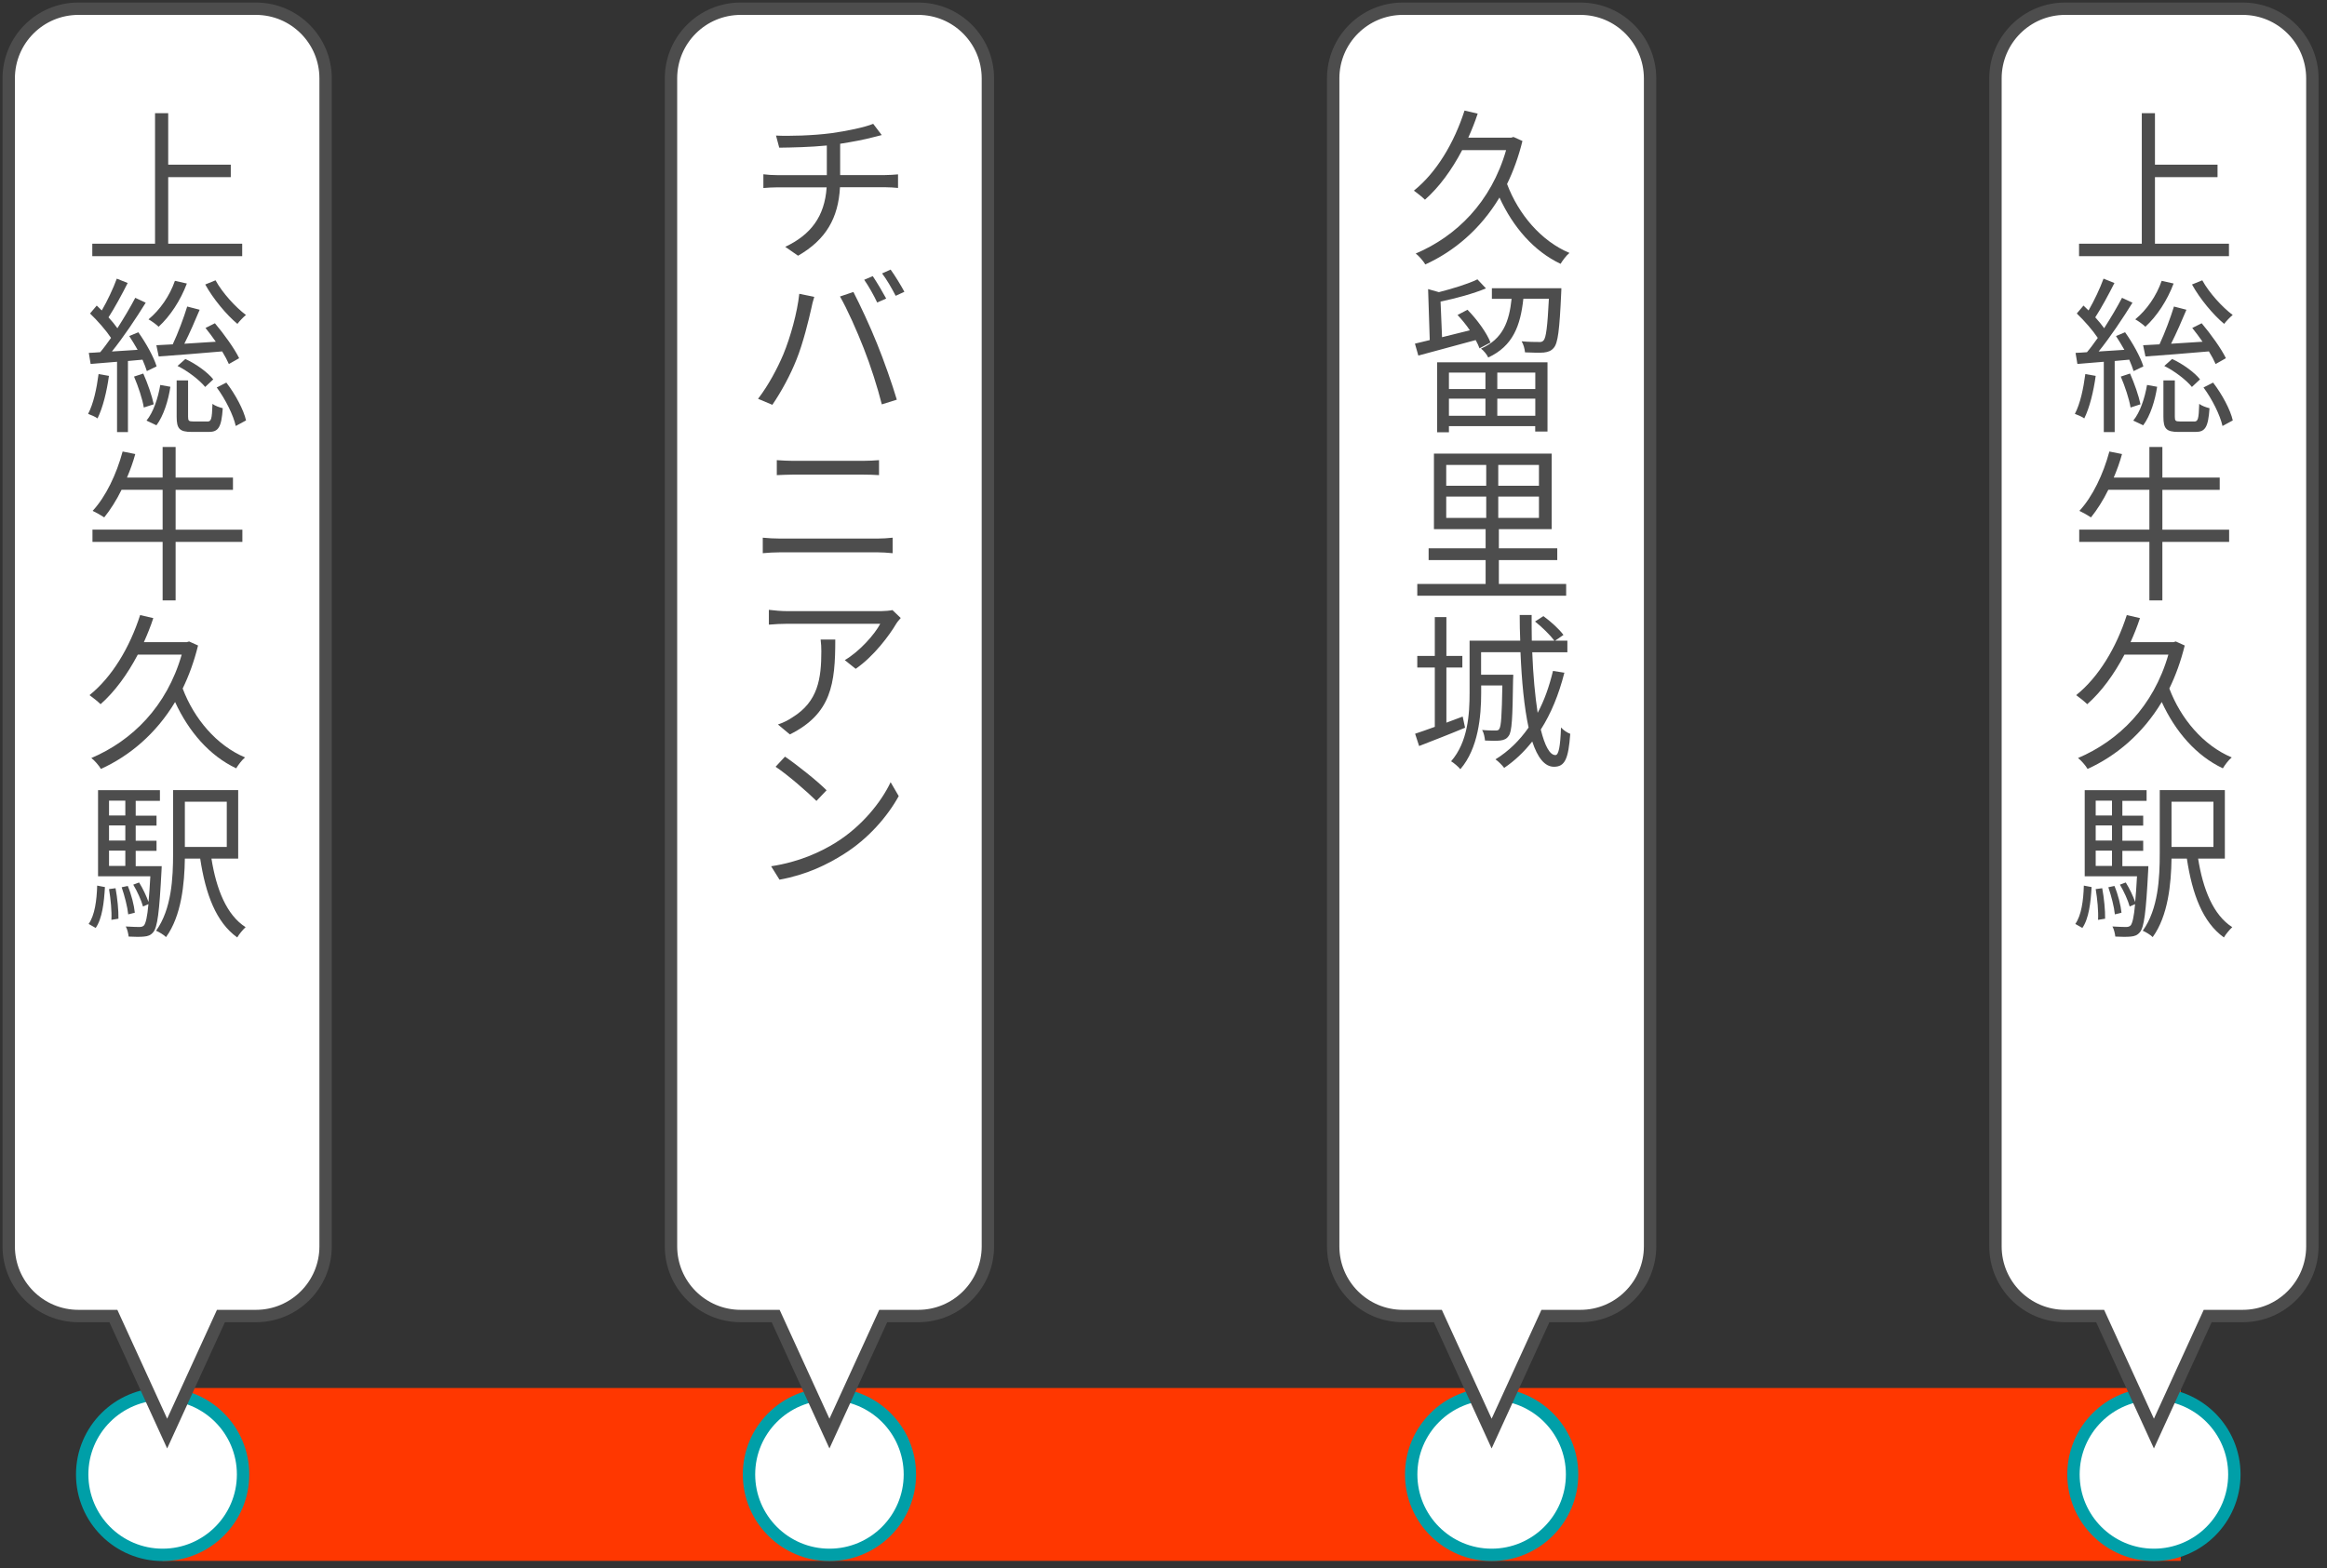
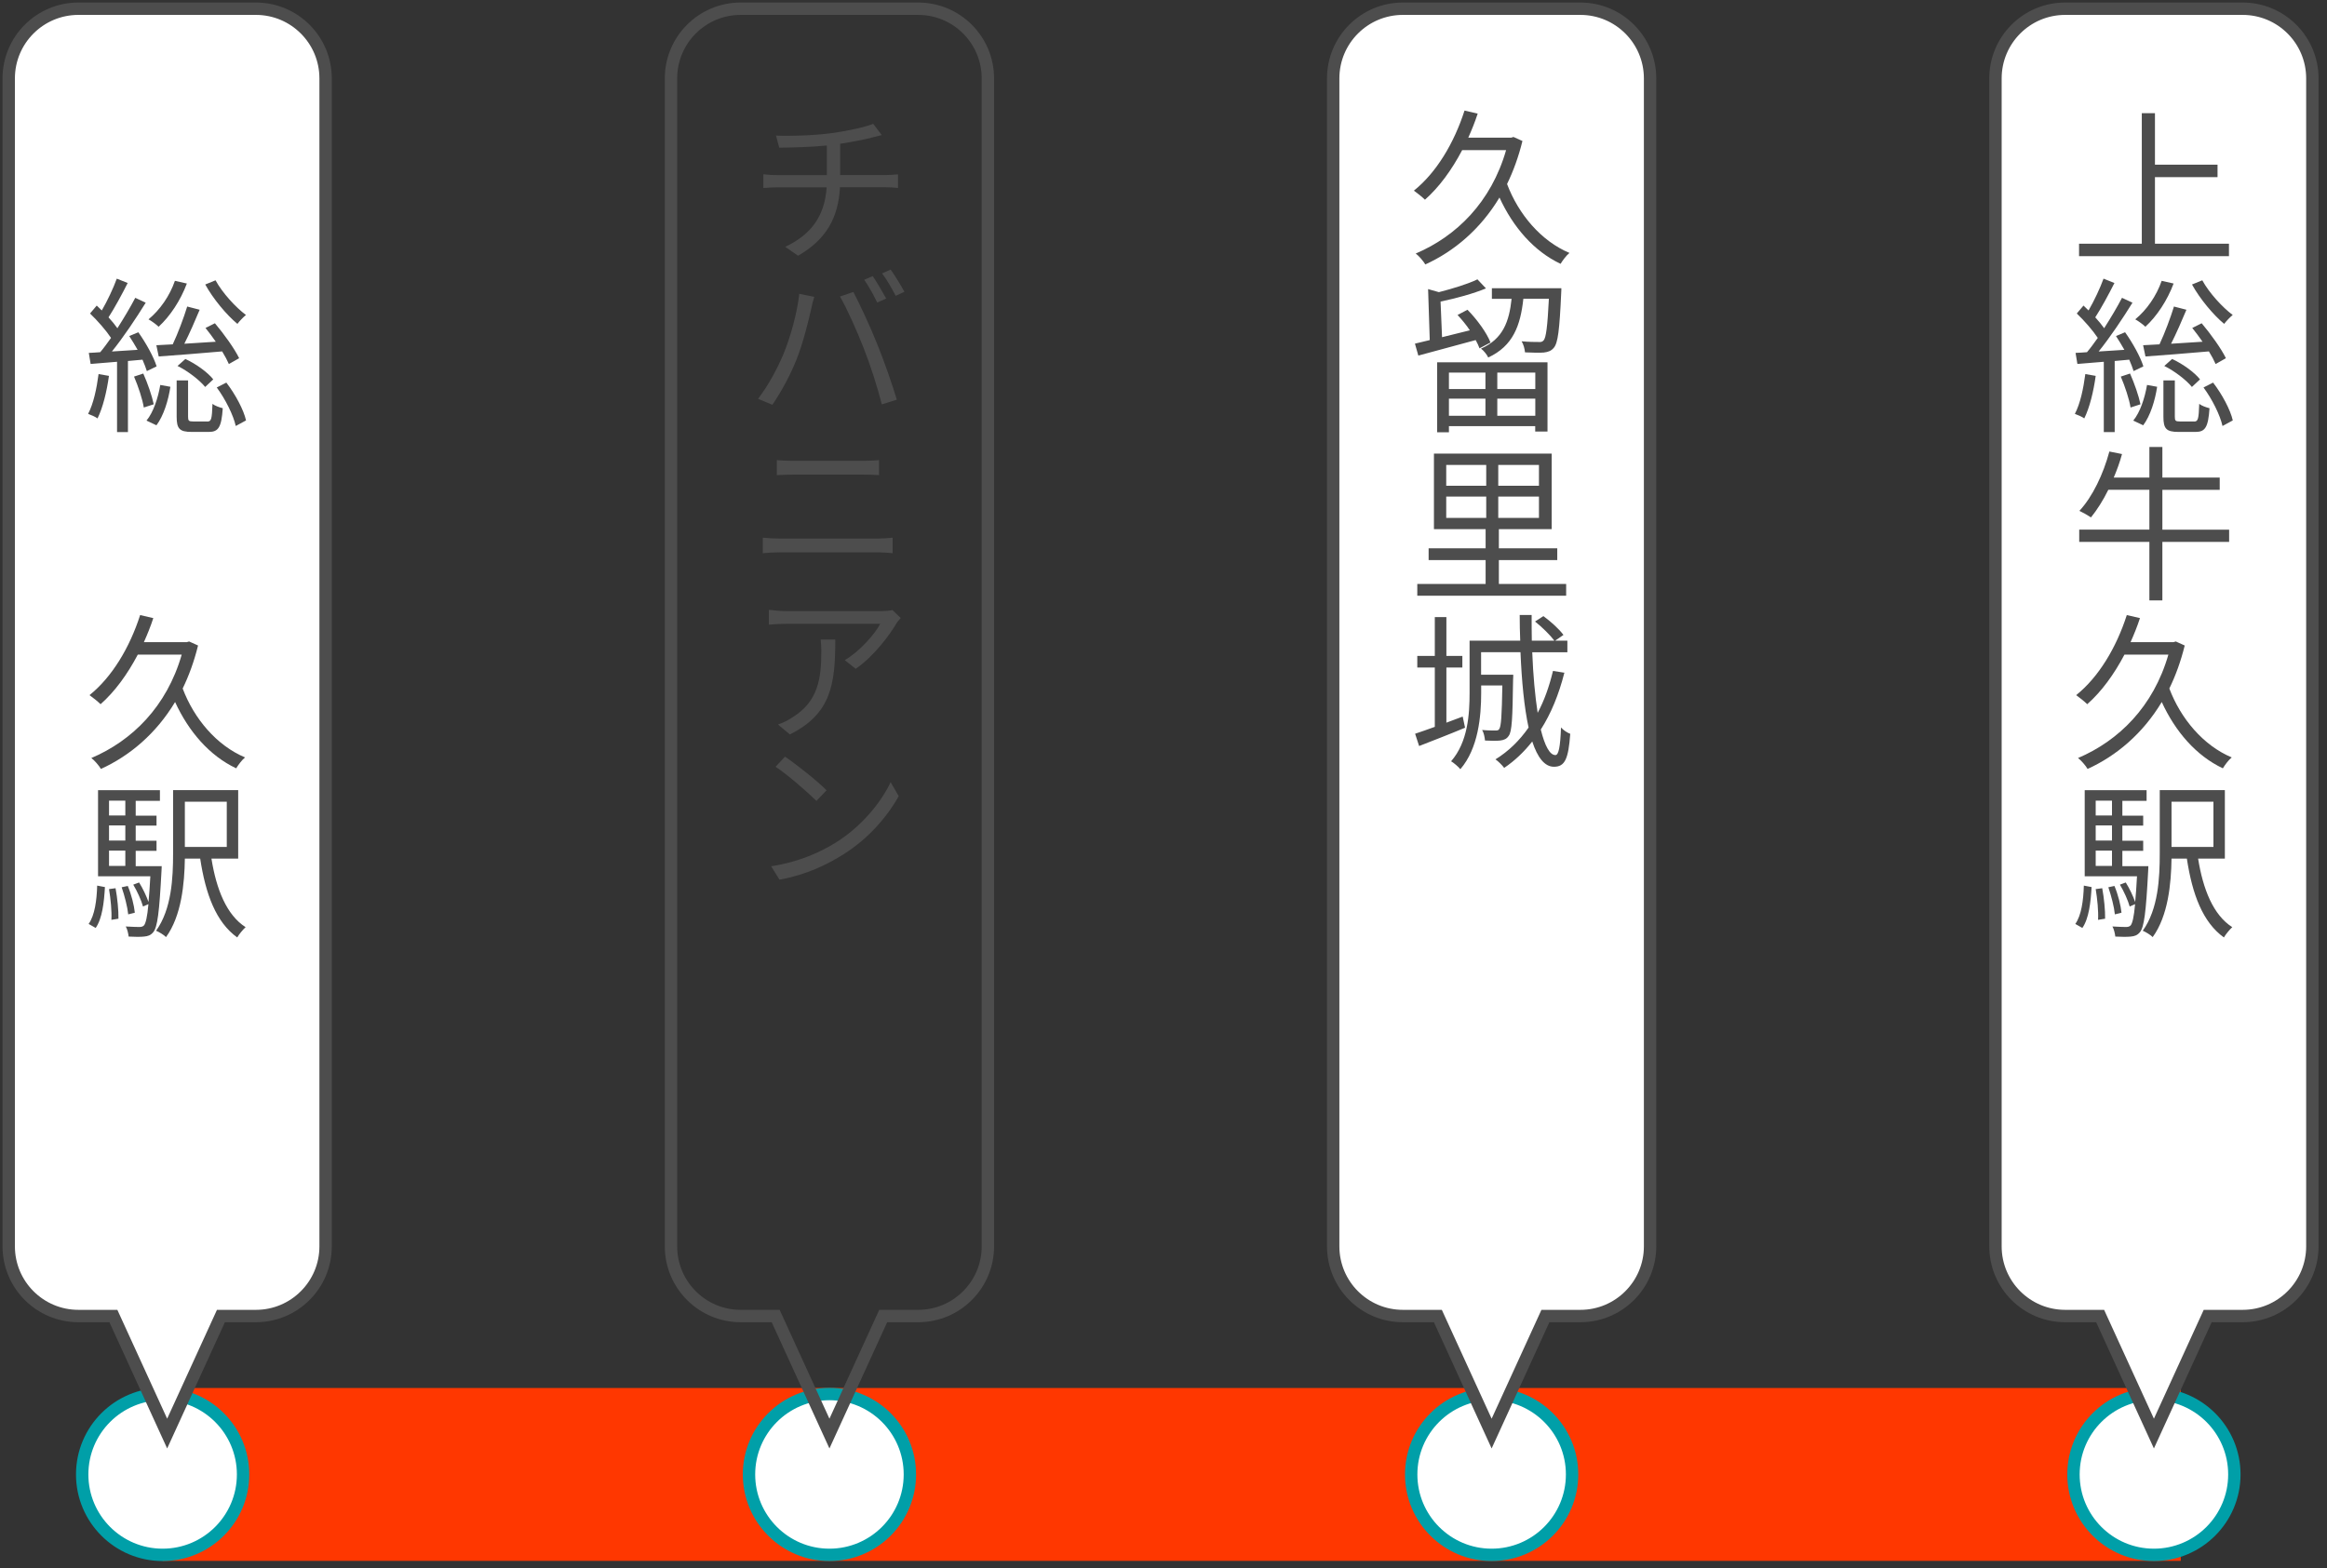
<svg xmlns="http://www.w3.org/2000/svg" id="svg" width="267" height="180" viewBox="0 0 267 180">
  <rect x="0" y="0" width="267" height="180" fill="#333333" stroke="none" />
  <defs>
    <style>.cls-1,.cls-2{fill:#fff;}.cls-3{fill:#4d4d4d;}.cls-4{stroke:#4d4d4d;}.cls-4,.cls-5{fill:none;}.cls-4,.cls-5,.cls-2{stroke-miterlimit:10;}.cls-4,.cls-2{stroke-width:1.42px;}.cls-5{stroke:#ff3700;stroke-width:19.84px;}.cls-2{stroke:#009fa8;}</style>
  </defs>
  <line class="cls-5" x1="18.66" y1="169.22" x2="250.22" y2="169.22" />
  <g>
    <circle class="cls-2" cx="18.66" cy="169.22" r="9.23" />
    <g>
      <path class="cls-1" d="m29.36,1H9C4.58,1,1,4.58,1,9v134.04c0,4.42,3.58,8,8,8h4.01l6.17,13.49,6.17-13.49h4.01c4.42,0,8-3.58,8-8V9c0-4.42-3.58-8-8-8Z" />
      <path class="cls-4" d="m29.36,1H9C4.58,1,1,4.58,1,9v134.04c0,4.42,3.58,8,8,8h4.01l6.17,13.49,6.17-13.49h4.01c4.42,0,8-3.58,8-8V9c0-4.42-3.58-8-8-8Z" />
    </g>
    <g>
-       <path class="cls-3" d="m27.79,27.97v1.43H10.59v-1.43h7.2v-14.98h1.51v5.91h7.18v1.43h-7.18v7.64h8.49Z" />
      <path class="cls-3" d="m12.5,43.14c-.25,1.81-.7,3.65-1.31,4.88-.21-.17-.79-.42-1.08-.52.62-1.18.98-2.9,1.2-4.57l1.2.21Zm2.18-1.72v8.17h-1.25v-8.07c-1.1.1-2.14.17-3.03.25l-.21-1.27c.41-.02.85-.04,1.31-.08.41-.48.81-1.04,1.24-1.64-.58-.87-1.54-1.97-2.41-2.8l.77-.91c.19.17.39.37.58.56.64-1.1,1.33-2.57,1.72-3.65l1.25.5c-.66,1.31-1.51,2.88-2.2,3.94.39.42.75.87,1.02,1.25.77-1.21,1.51-2.45,2.05-3.49l1.2.56c-1.1,1.78-2.57,3.98-3.88,5.6l2.95-.19c-.31-.54-.64-1.1-.96-1.58l1.04-.44c.87,1.22,1.78,2.86,2.1,3.92l-1.12.54c-.12-.37-.29-.83-.5-1.31l-1.66.15Zm1.76,1.45c.5,1.12,1,2.57,1.2,3.53l-1.14.37c-.15-.96-.64-2.43-1.12-3.55l1.06-.35Zm.37,5.4c.79-.95,1.33-2.61,1.58-4.09l1.16.21c-.23,1.54-.77,3.32-1.6,4.42l-1.14-.54Zm4.63-15.73c-.73,1.95-1.93,3.76-3.24,4.96-.25-.25-.81-.66-1.16-.85,1.31-1.08,2.43-2.68,3.03-4.42l1.37.31Zm-3.49,7.08c.54-.02,1.18-.06,1.87-.1.6-1.27,1.27-3.07,1.66-4.34l1.43.37c-.52,1.24-1.16,2.72-1.76,3.9,1.14-.08,2.35-.15,3.61-.23-.39-.56-.79-1.1-1.18-1.58l1.08-.54c1.04,1.23,2.26,2.93,2.78,4.01l-1.18.67c-.17-.4-.44-.91-.77-1.45-2.62.23-5.31.44-7.28.58l-.27-1.29Zm5.83,8.76c.46,0,.54-.25.6-2.03.25.21.81.41,1.18.5-.15,2.2-.5,2.72-1.6,2.72h-1.97c-1.39,0-1.72-.37-1.72-1.74v-4.17h1.31v4.17c0,.46.08.54.58.54h1.62Zm-2.51-7.18c1.22.56,2.57,1.54,3.2,2.34l-.93.87c-.64-.79-1.99-1.83-3.17-2.41l.89-.79Zm3.46-9.03c.79,1.45,2.32,3.11,3.49,3.98-.29.23-.75.71-.98,1.02-1.22-1-2.8-2.89-3.69-4.52l1.18-.48Zm1.24,11.74c1.04,1.35,1.99,3.13,2.26,4.34l-1.18.64c-.27-1.23-1.18-3.07-2.18-4.42l1.1-.56Z" />
-       <path class="cls-3" d="m27.81,62.19h-7.66v6.72h-1.49v-6.72h-8.05v-1.41h8.05v-4.57h-4.71c-.6,1.22-1.29,2.3-1.99,3.17-.31-.21-.96-.58-1.33-.75,1.51-1.62,2.74-4.21,3.44-6.81l1.45.29c-.25.93-.58,1.83-.95,2.7h4.09v-3.51h1.49v3.51h6.58v1.41h-6.58v4.57h7.66v1.41Z" />
      <path class="cls-3" d="m22.72,74.1c-.44,1.79-1.04,3.44-1.76,4.92,1.31,3.47,3.9,6.54,7.16,7.91-.35.27-.79.87-1.02,1.25-3.07-1.45-5.46-4.23-7.01-7.61-2.18,3.63-5.21,6.18-8.51,7.68-.21-.37-.75-1-1.1-1.25,4.67-1.99,8.65-5.89,10.37-11.87h-5.04c-1.2,2.28-2.64,4.25-4.27,5.69-.27-.27-.91-.79-1.27-1.04,2.59-2.08,4.61-5.46,5.81-9.19l1.51.35c-.31.95-.68,1.87-1.08,2.76h4.92l.27-.08,1.02.46Z" />
      <path class="cls-3" d="m10.17,106.04c.7-.98.93-2.7.98-4.4l.89.17c-.1,1.76-.31,3.61-1.06,4.69l-.81-.46Zm8.38-6.66s0,.39-.02.58c-.25,4.75-.46,6.45-.95,7.03-.29.35-.6.46-1.06.5-.39.04-1.06.04-1.76,0-.04-.35-.15-.85-.33-1.16.68.04,1.29.06,1.54.06s.41-.04.56-.19c.19-.25.37-.95.5-2.43l-.62.27c-.19-.7-.66-1.74-1.12-2.51l.67-.25c.42.67.85,1.58,1.08,2.24.08-.77.14-1.74.21-2.95h-6v-9.88h7.1v1.22h-2.78v1.7h2.39v1.14h-2.39v1.74h2.39v1.16h-2.39v1.76h2.95Zm-6.04-7.49v1.7h1.87v-1.7h-1.87Zm1.87,2.84h-1.87v1.74h1.87v-1.74Zm-1.87,4.65h1.87v-1.76h-1.87v1.76Zm.75,2.57c.21,1.12.35,2.55.33,3.49l-.81.13c.06-.96-.08-2.39-.27-3.53l.75-.1Zm1.45,2.99c-.08-.83-.41-2.12-.75-3.11l.7-.15c.41.96.73,2.24.81,3.07l-.75.19Zm9.55-6.41c.56,3.53,1.74,6.49,3.92,7.88-.31.29-.75.81-.96,1.18-2.43-1.74-3.63-4.96-4.25-9.05h-1.76c-.04,2.88-.39,6.58-2.16,9.01-.23-.25-.83-.6-1.14-.73,1.79-2.49,1.95-6.08,1.95-8.86v-7.28h7.47v7.86h-3.07Zm-3.05-6.52v5.19h4.81v-5.19h-4.81Z" />
    </g>
  </g>
  <g>
    <circle class="cls-2" cx="95.17" cy="169.22" r="9.23" />
    <g>
-       <path class="cls-1" d="m105.35,1h-20.36c-4.42,0-8,3.58-8,8v134.04c0,4.42,3.58,8,8,8h4.01l6.17,13.49,6.17-13.49h4.01c4.42,0,8-3.58,8-8V9c0-4.42-3.58-8-8-8Z" />
      <path class="cls-4" d="m105.35,1h-20.36c-4.42,0-8,3.58-8,8v134.04c0,4.42,3.58,8,8,8h4.01l6.17,13.49,6.17-13.49h4.01c4.42,0,8-3.58,8-8V9c0-4.42-3.58-8-8-8Z" />
    </g>
    <g>
      <path class="cls-3" d="m95.36,15.29c1.68-.23,3.9-.68,4.83-1.08l.98,1.29c-.42.12-.77.19-1.06.27-.93.25-2.36.52-3.71.73v3.59h5.15c.42,0,1.1-.04,1.49-.08v1.56c-.41-.04-.96-.08-1.45-.08h-5.21c-.19,3.51-1.58,6-4.81,7.86l-1.47-1.02c2.93-1.39,4.52-3.47,4.75-6.83h-5.6c-.58,0-1.22.04-1.66.08v-1.58c.41.06,1.08.1,1.64.1h5.64v-3.4c-1.91.19-4.01.23-5.46.25l-.37-1.39c1.41.08,4.29,0,6.31-.27Z" />
      <path class="cls-3" d="m91.71,33.72l1.72.35c-.14.41-.27.96-.35,1.37-.27,1.2-.93,3.96-1.7,5.85-.68,1.72-1.72,3.65-2.76,5.17l-1.64-.69c1.2-1.56,2.24-3.53,2.9-5.1.81-1.95,1.6-4.79,1.83-6.95Zm4.67.31l1.54-.52c.71,1.37,1.93,3.96,2.72,5.95.75,1.83,1.76,4.71,2.26,6.41l-1.72.54c-.48-1.91-1.29-4.46-2.08-6.45-.75-1.93-1.91-4.54-2.72-5.93Zm5.31.23l-1.04.46c-.35-.75-.98-1.89-1.49-2.61l.98-.42c.46.68,1.14,1.83,1.54,2.57Zm2.08-.77l-1,.46c-.42-.81-1.02-1.87-1.56-2.57l.98-.44c.5.69,1.22,1.87,1.58,2.55Z" />
      <path class="cls-3" d="m89.49,61.81h11.21c.56,0,1.16-.04,1.72-.1v1.78c-.58-.06-1.22-.1-1.72-.1h-11.21c-.67,0-1.33.04-1.97.1v-1.78c.64.06,1.29.1,1.97.1Zm1.49-8.92h8.03c.68,0,1.33-.04,1.85-.08v1.72c-.52-.04-1.24-.06-1.85-.06h-8.03c-.66,0-1.27.04-1.85.06v-1.72c.6.04,1.24.08,1.85.08Z" />
      <path class="cls-3" d="m102.83,71.59c-.75,1.27-2.53,3.71-4.65,5.17l-1.25-1c1.72-1,3.47-3.01,4.07-4.17h-10.66c-.69,0-1.39.04-2.12.1v-1.7c.66.08,1.43.15,2.12.15h10.77c.37,0,1.04-.06,1.29-.12l.95.91c-.15.17-.39.44-.52.66Zm-12.2,12.7l-1.37-1.14c.52-.17,1.18-.48,1.68-.83,2.92-1.8,3.3-4.44,3.3-7.57,0-.44-.02-.87-.08-1.35h1.68c0,5.08-.44,8.51-5.21,10.89Z" />
      <path class="cls-3" d="m95.96,96.66c2.9-1.81,5.15-4.59,6.23-6.89l.93,1.6c-1.29,2.33-3.47,4.88-6.31,6.66-1.87,1.18-4.23,2.36-7.37,2.93l-.96-1.54c3.26-.5,5.69-1.64,7.49-2.76Zm-1.12-5.96l-1.16,1.22c-.97-.96-3.28-2.99-4.69-3.92l1.08-1.16c1.31.89,3.75,2.82,4.77,3.86Z" />
    </g>
  </g>
  <g>
    <circle class="cls-2" cx="171.15" cy="169.22" r="9.23" />
    <g>
      <path class="cls-1" d="m181.33,1h-20.36c-4.42,0-8,3.58-8,8v134.04c0,4.42,3.58,8,8,8h4.01l6.17,13.49,6.17-13.49h4.01c4.42,0,8-3.58,8-8V9c0-4.42-3.58-8-8-8Z" />
      <path class="cls-4" d="m181.33,1h-20.36c-4.42,0-8,3.58-8,8v134.04c0,4.42,3.58,8,8,8h4.01l6.17,13.49,6.17-13.49h4.01c4.42,0,8-3.58,8-8V9c0-4.42-3.58-8-8-8Z" />
    </g>
    <g>
      <path class="cls-3" d="m174.68,16.2c-.44,1.79-1.04,3.44-1.76,4.92,1.31,3.47,3.9,6.54,7.16,7.91-.35.27-.79.87-1.02,1.25-3.07-1.45-5.46-4.23-7.01-7.61-2.18,3.63-5.21,6.18-8.51,7.68-.21-.37-.75-1-1.1-1.25,4.67-1.99,8.65-5.89,10.37-11.87h-5.04c-1.2,2.28-2.64,4.25-4.27,5.69-.27-.27-.91-.79-1.27-1.04,2.59-2.08,4.61-5.46,5.81-9.19l1.51.35c-.31.95-.68,1.87-1.08,2.76h4.92l.27-.08,1.02.46Z" />
      <path class="cls-3" d="m169.76,39.98c-.1-.29-.25-.6-.44-.95-2.33.64-4.77,1.29-6.58,1.78l-.39-1.37c.5-.12,1.08-.25,1.7-.41l-.19-5.85,1.24.35c1.6-.41,3.36-.95,4.42-1.47l.98,1.04c-1.45.6-3.42,1.14-5.21,1.51l.17,4.09c1-.25,2.08-.52,3.19-.79-.42-.64-.93-1.24-1.41-1.76l1.14-.6c1.1,1.12,2.22,2.66,2.64,3.76l-1.25.66Zm-4.86,1.6h12.66v7.95h-1.41v-.62h-9.9v.7h-1.35v-8.03Zm1.35,1.18v1.89h4.19v-1.89h-4.19Zm4.19,4.96v-1.97h-4.19v1.97h4.19Zm8.71-14.65s0,.39-.02.6c-.19,4.19-.37,5.71-.85,6.25-.29.35-.64.48-1.14.54-.46.04-1.31.02-2.16-.02-.04-.41-.17-.91-.39-1.27.83.08,1.62.08,1.91.08.29.02.46,0,.62-.19.27-.31.44-1.54.6-4.77h-2.93c-.33,3.07-1.18,5.42-4.03,6.74-.13-.31-.52-.79-.83-1.02,2.53-1.1,3.24-3.13,3.51-5.71h-2.26v-1.22h7.97Zm-2.99,9.69h-4.36v1.89h4.36v-1.89Zm0,4.96v-1.97h-4.36v1.97h4.36Z" />
      <path class="cls-3" d="m179.7,67.02v1.35h-17.08v-1.35h7.84v-2.74h-6.54v-1.35h6.54v-2.2h-5.93v-8.67h13.51v8.67h-6.06v2.2h6.7v1.35h-6.7v2.74h7.72Zm-13.76-11.27h4.59v-2.39h-4.59v2.39Zm0,3.69h4.59v-2.45h-4.59v2.45Zm10.64-6.08h-4.67v2.39h4.67v-2.39Zm0,3.63h-4.67v2.45h4.67v-2.45Z" />
      <path class="cls-3" d="m168.1,83.52c-1.83.77-3.76,1.51-5.27,2.1l-.46-1.41c.64-.21,1.41-.48,2.26-.79v-6.81h-2.01v-1.33h2.01v-4.46h1.33v4.46h1.83v1.33h-1.83v6.33l1.87-.7.27,1.27Zm11.39-6.29c-.64,2.51-1.53,4.67-2.7,6.5.46,1.85,1.02,2.93,1.68,2.93.37,0,.56-.95.64-3.17.27.31.71.6,1.06.73-.21,2.9-.62,3.78-1.87,3.78-1.08,0-1.89-1.08-2.49-2.9-.93,1.18-1.99,2.2-3.22,3.03-.19-.27-.71-.79-1-.98,1.51-.93,2.76-2.16,3.8-3.65-.5-2.3-.79-5.31-.93-8.65h-4.52v2.59h3.69s0,.41-.02.58c-.06,4.4-.13,5.95-.5,6.43-.23.35-.52.48-.98.54-.37.04-1.04.04-1.74,0-.04-.38-.13-.89-.33-1.21.66.06,1.25.06,1.51.06.23,0,.39-.02.46-.19.21-.29.29-1.52.35-4.98h-2.43v.85c0,2.7-.33,6.37-2.39,8.76-.21-.27-.75-.73-1.06-.91,1.93-2.22,2.12-5.39,2.12-7.88v-5.96h5.81c-.04-.96-.06-1.95-.06-2.95h1.37c0,1,0,2.01.02,2.95h2.59c-.46-.62-1.41-1.56-2.22-2.2l.96-.62c.85.62,1.83,1.51,2.3,2.16l-.96.66h1.41v1.33h-4.03c.1,2.66.33,5.06.62,6.95.77-1.43,1.33-3.03,1.76-4.81l1.33.21Z" />
    </g>
  </g>
  <g>
    <circle class="cls-2" cx="247.14" cy="169.22" r="9.23" />
    <g>
      <path class="cls-1" d="m257.32,1h-20.36c-4.42,0-8,3.58-8,8v134.04c0,4.42,3.58,8,8,8h4.01l6.17,13.49,6.17-13.49h4.01c4.42,0,8-3.58,8-8V9c0-4.42-3.58-8-8-8Z" />
      <path class="cls-4" d="m257.32,1h-20.36c-4.42,0-8,3.58-8,8v134.04c0,4.42,3.58,8,8,8h4.01l6.17,13.49,6.17-13.49h4.01c4.42,0,8-3.58,8-8V9c0-4.42-3.58-8-8-8Z" />
    </g>
    <g>
      <path class="cls-3" d="m255.75,27.97v1.43h-17.2v-1.43h7.2v-14.98h1.51v5.91h7.18v1.43h-7.18v7.64h8.49Z" />
      <path class="cls-3" d="m240.46,43.14c-.25,1.81-.7,3.65-1.31,4.88-.21-.17-.79-.42-1.08-.52.62-1.18.98-2.9,1.2-4.57l1.2.21Zm2.18-1.72v8.17h-1.25v-8.07c-1.1.1-2.14.17-3.03.25l-.21-1.27c.41-.02.85-.04,1.31-.08.41-.48.81-1.04,1.24-1.64-.58-.87-1.54-1.97-2.41-2.8l.77-.91c.19.17.39.37.58.56.64-1.1,1.33-2.57,1.72-3.65l1.25.5c-.66,1.31-1.51,2.88-2.2,3.94.39.42.75.87,1.02,1.25.77-1.21,1.51-2.45,2.05-3.49l1.2.56c-1.1,1.78-2.57,3.98-3.88,5.6l2.95-.19c-.31-.54-.64-1.1-.96-1.58l1.04-.44c.87,1.22,1.78,2.86,2.1,3.92l-1.12.54c-.12-.37-.29-.83-.5-1.31l-1.66.15Zm1.76,1.45c.5,1.12,1,2.57,1.2,3.53l-1.14.37c-.15-.96-.64-2.43-1.12-3.55l1.06-.35Zm.37,5.4c.79-.95,1.33-2.61,1.58-4.09l1.16.21c-.23,1.54-.77,3.32-1.6,4.42l-1.14-.54Zm4.63-15.73c-.73,1.95-1.93,3.76-3.24,4.96-.25-.25-.81-.66-1.16-.85,1.31-1.08,2.43-2.68,3.03-4.42l1.37.31Zm-3.49,7.08c.54-.02,1.18-.06,1.87-.1.6-1.27,1.27-3.07,1.66-4.34l1.43.37c-.52,1.24-1.16,2.72-1.76,3.9,1.14-.08,2.35-.15,3.61-.23-.39-.56-.79-1.1-1.18-1.58l1.08-.54c1.04,1.23,2.26,2.93,2.78,4.01l-1.18.67c-.17-.4-.44-.91-.77-1.45-2.62.23-5.31.44-7.28.58l-.27-1.29Zm5.83,8.76c.46,0,.54-.25.6-2.03.25.21.81.41,1.18.5-.15,2.2-.5,2.72-1.6,2.72h-1.97c-1.39,0-1.72-.37-1.72-1.74v-4.17h1.31v4.17c0,.46.08.54.58.54h1.62Zm-2.51-7.18c1.22.56,2.57,1.54,3.2,2.34l-.93.87c-.64-.79-1.99-1.83-3.17-2.41l.89-.79Zm3.46-9.03c.79,1.45,2.32,3.11,3.49,3.98-.29.23-.75.71-.98,1.02-1.22-1-2.8-2.89-3.69-4.52l1.18-.48Zm1.24,11.74c1.04,1.35,1.99,3.13,2.26,4.34l-1.18.64c-.27-1.23-1.18-3.07-2.18-4.42l1.1-.56Z" />
      <path class="cls-3" d="m255.77,62.19h-7.66v6.72h-1.49v-6.72h-8.05v-1.41h8.05v-4.57h-4.71c-.6,1.22-1.29,2.3-1.99,3.17-.31-.21-.96-.58-1.33-.75,1.51-1.62,2.74-4.21,3.44-6.81l1.45.29c-.25.93-.58,1.83-.95,2.7h4.09v-3.51h1.49v3.51h6.58v1.41h-6.58v4.57h7.66v1.41Z" />
      <path class="cls-3" d="m250.67,74.1c-.44,1.79-1.04,3.44-1.76,4.92,1.31,3.47,3.9,6.54,7.16,7.91-.35.27-.79.87-1.02,1.25-3.07-1.45-5.46-4.23-7.01-7.61-2.18,3.63-5.21,6.18-8.51,7.68-.21-.37-.75-1-1.1-1.25,4.67-1.99,8.65-5.89,10.37-11.87h-5.04c-1.2,2.28-2.64,4.25-4.27,5.69-.27-.27-.91-.79-1.27-1.04,2.59-2.08,4.61-5.46,5.81-9.19l1.51.35c-.31.95-.68,1.87-1.08,2.76h4.92l.27-.08,1.02.46Z" />
      <path class="cls-3" d="m238.12,106.04c.7-.98.93-2.7.98-4.4l.89.17c-.1,1.76-.31,3.61-1.06,4.69l-.81-.46Zm8.38-6.66s0,.39-.02.58c-.25,4.75-.46,6.45-.95,7.03-.29.35-.6.46-1.06.5-.39.04-1.06.04-1.76,0-.04-.35-.15-.85-.33-1.16.68.04,1.29.06,1.54.06s.41-.04.56-.19c.19-.25.37-.95.5-2.43l-.62.27c-.19-.7-.66-1.74-1.12-2.51l.67-.25c.42.67.85,1.58,1.08,2.24.08-.77.14-1.74.21-2.95h-6v-9.88h7.1v1.22h-2.78v1.7h2.39v1.14h-2.39v1.74h2.39v1.16h-2.39v1.76h2.95Zm-6.04-7.49v1.7h1.87v-1.7h-1.87Zm1.87,2.84h-1.87v1.74h1.87v-1.74Zm-1.87,4.65h1.87v-1.76h-1.87v1.76Zm.75,2.57c.21,1.12.35,2.55.33,3.49l-.81.13c.06-.96-.08-2.39-.27-3.53l.75-.1Zm1.45,2.99c-.08-.83-.41-2.12-.75-3.11l.7-.15c.41.96.73,2.24.81,3.07l-.75.19Zm9.55-6.41c.56,3.53,1.74,6.49,3.92,7.88-.31.29-.75.81-.96,1.18-2.43-1.74-3.63-4.96-4.25-9.05h-1.76c-.04,2.88-.39,6.58-2.16,9.01-.23-.25-.83-.6-1.14-.73,1.79-2.49,1.95-6.08,1.95-8.86v-7.28h7.47v7.86h-3.07Zm-3.05-6.52v5.19h4.81v-5.19h-4.81Z" />
    </g>
  </g>
</svg>